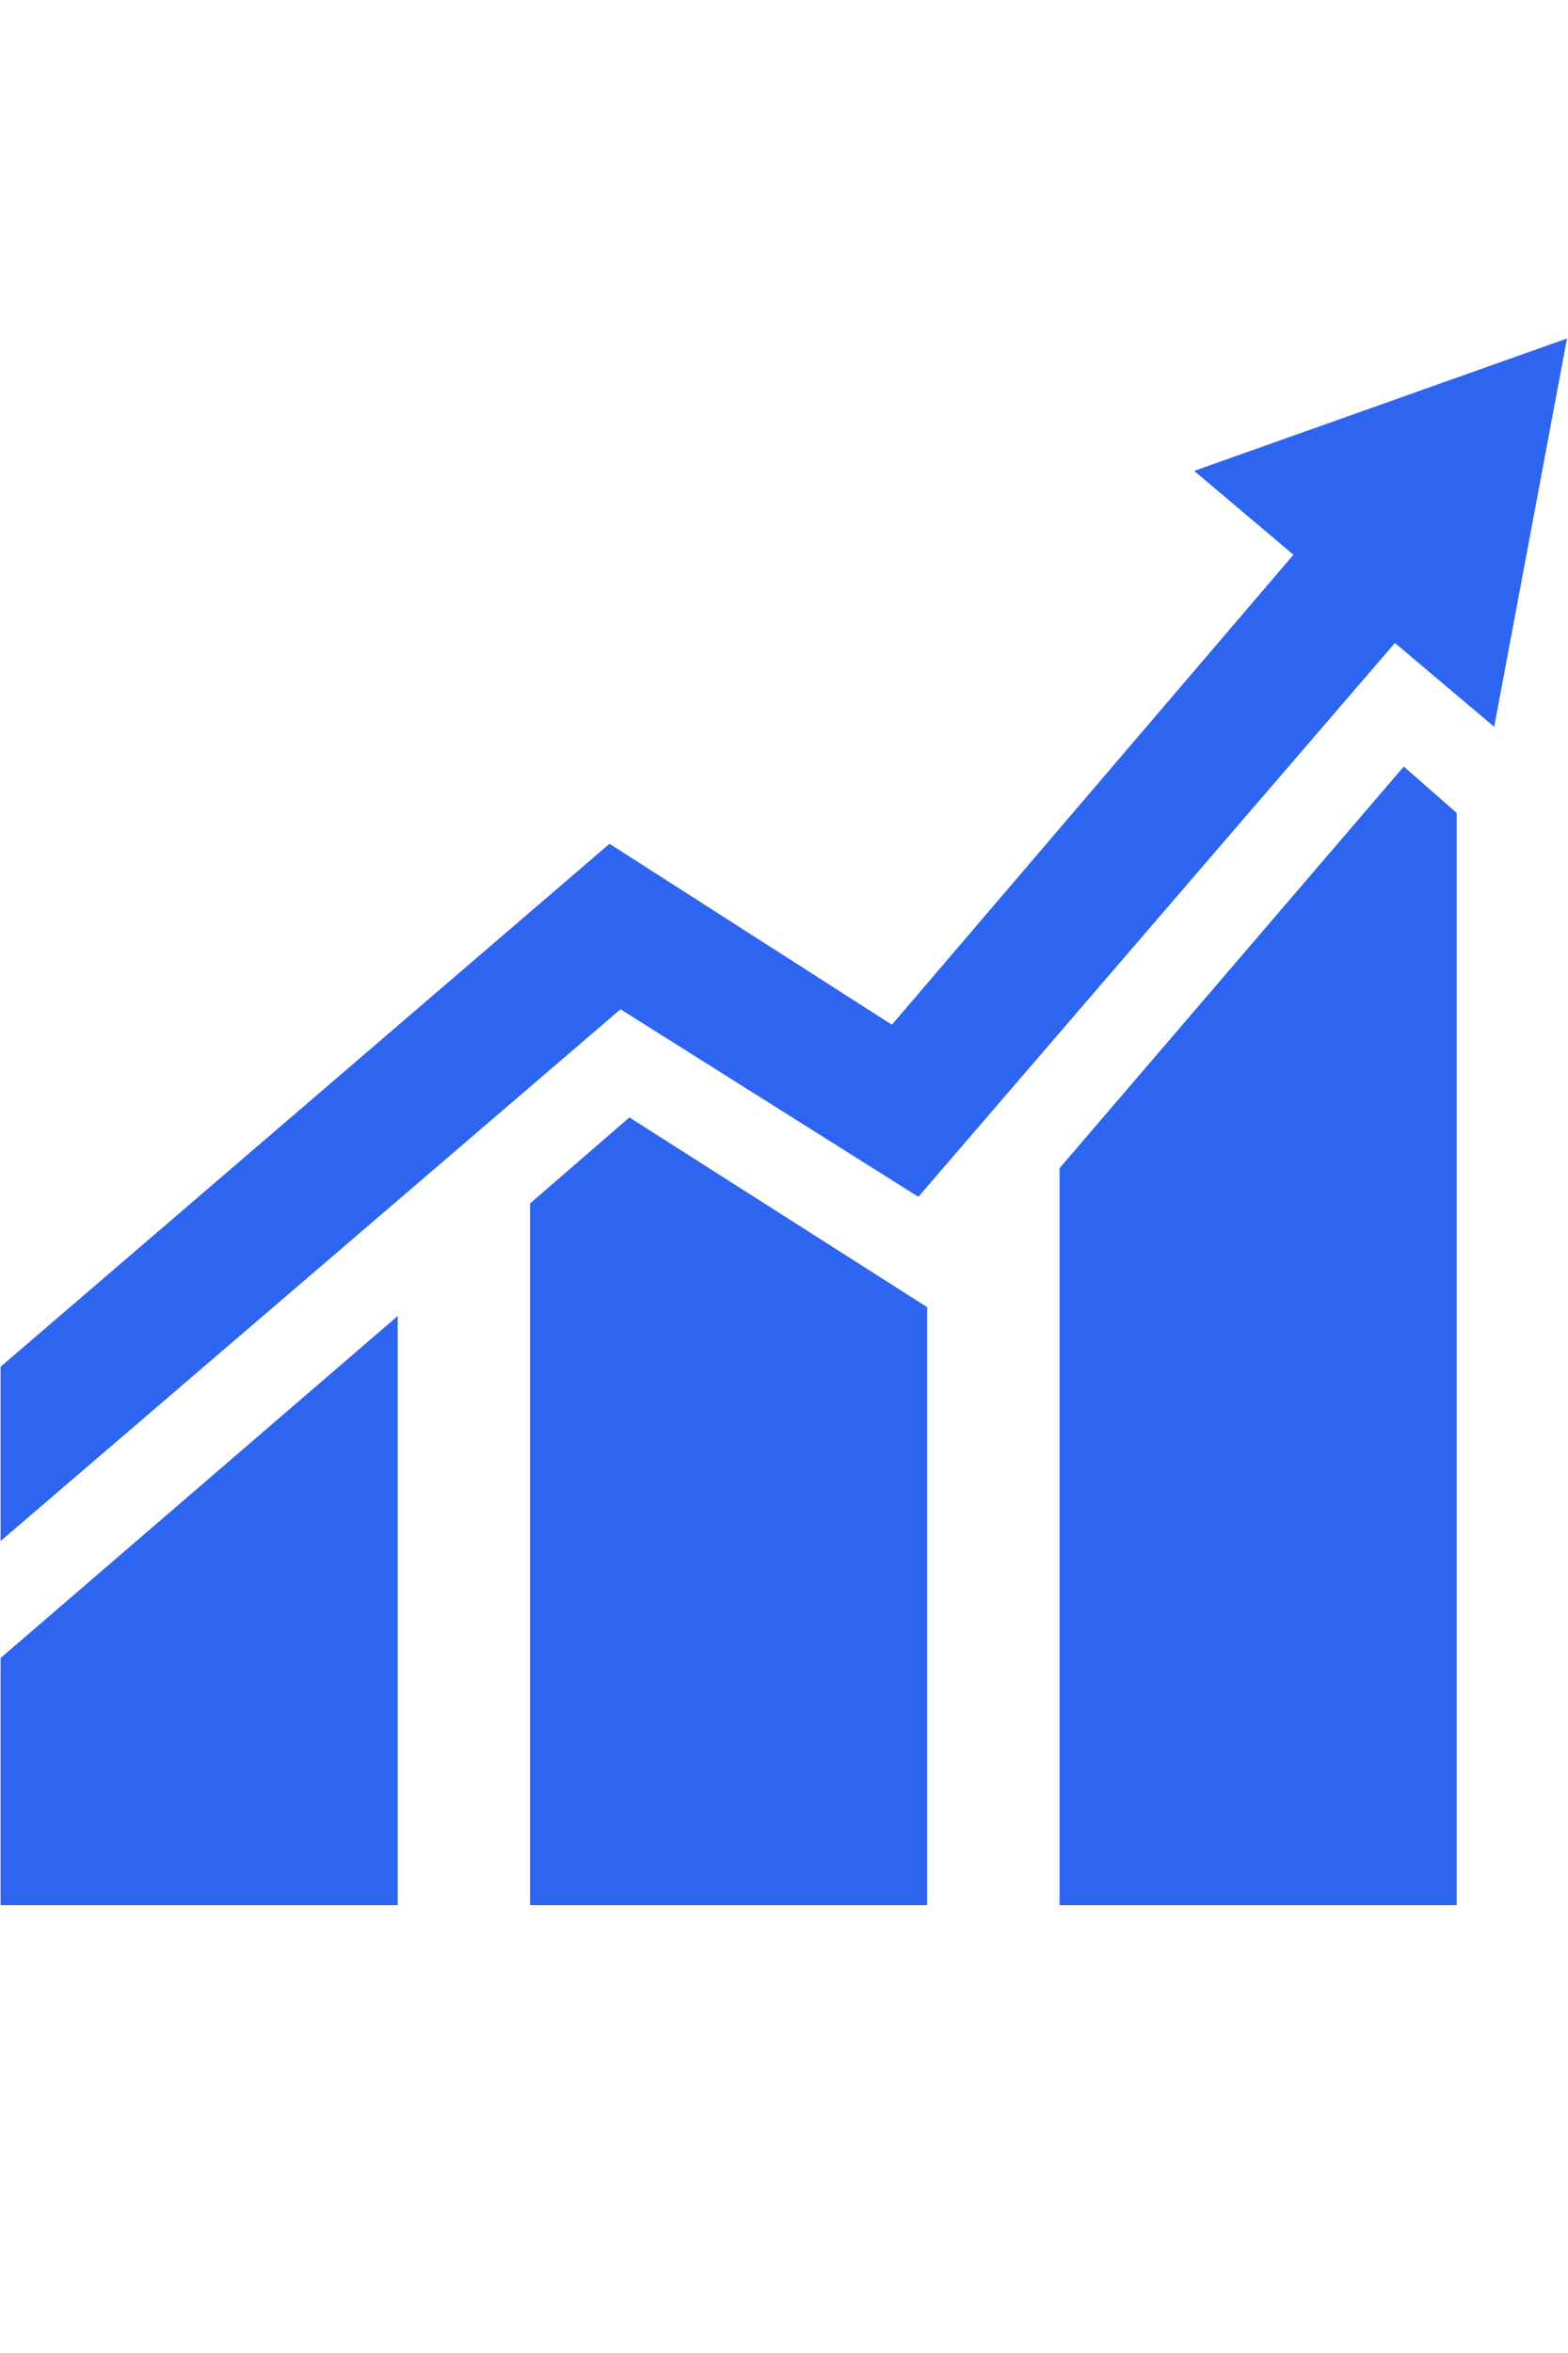
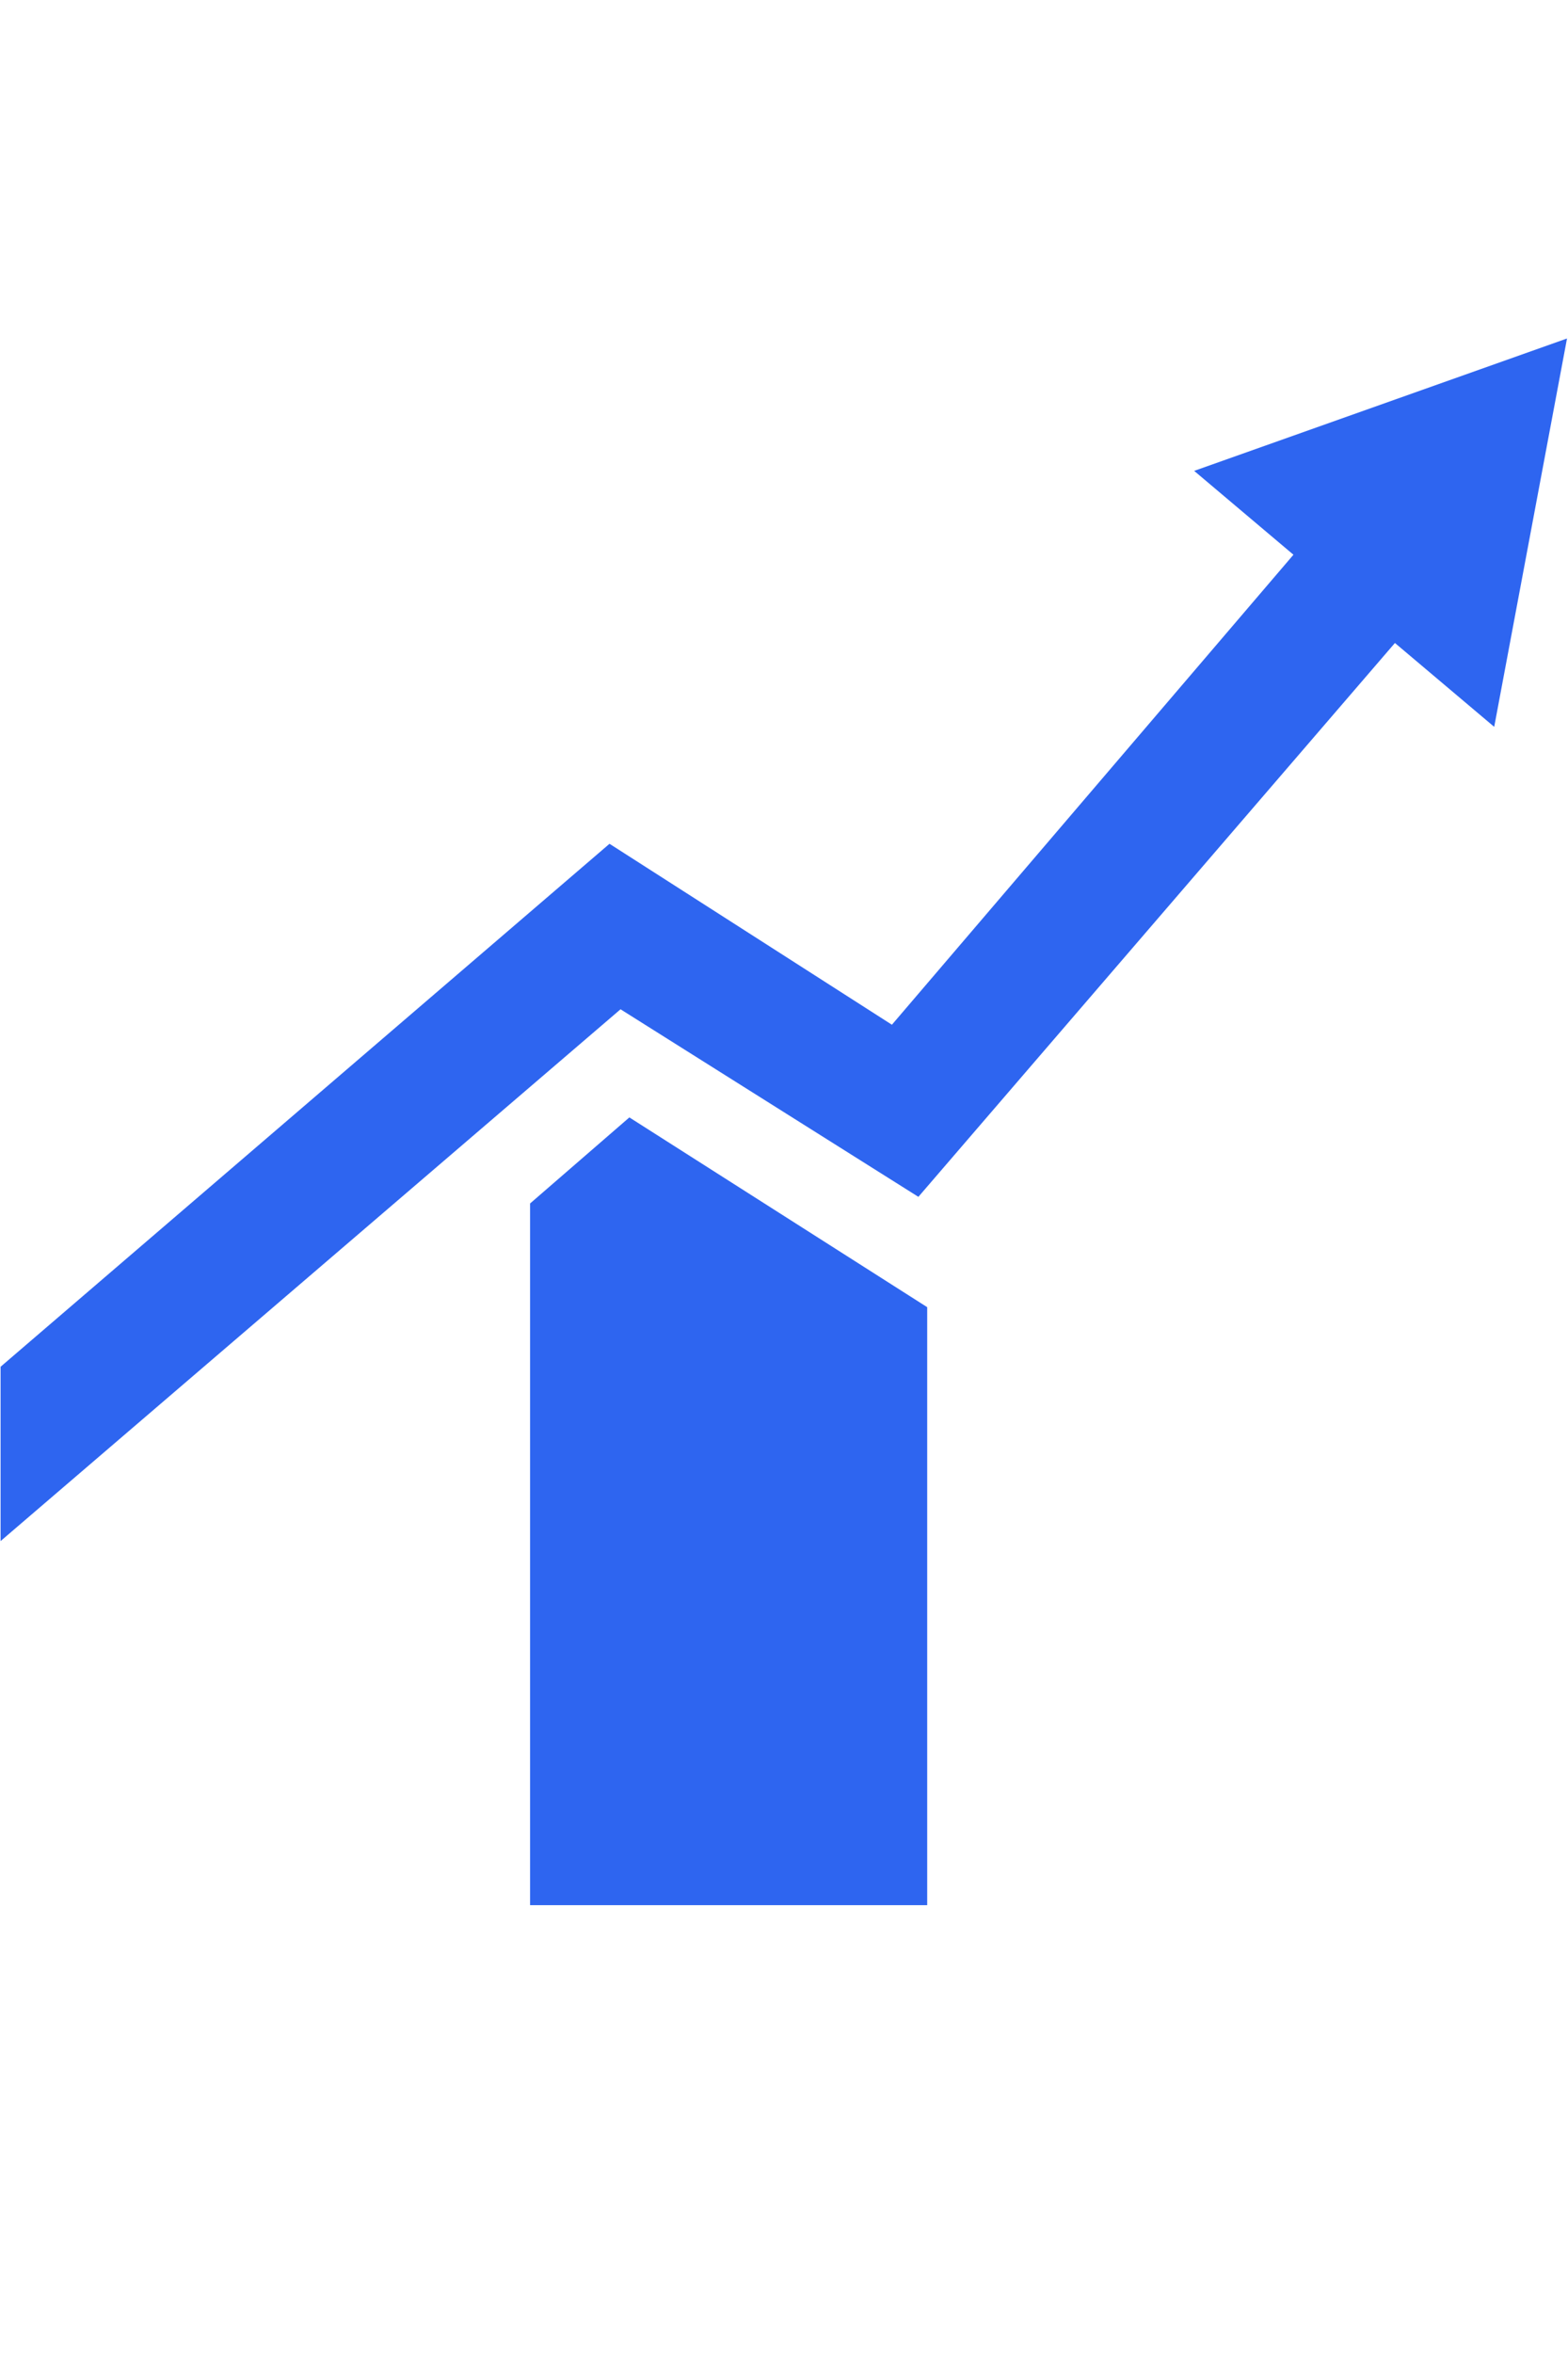
<svg xmlns="http://www.w3.org/2000/svg" width="1155" height="1733" viewBox="0 0 1155 1733">
  <g id="Group">
    <g id="SvgjsG3830">
-       <path id="Path" fill="#2e65f0" stroke="none" d="M 292.953 969.224 L 0.429 1221.12 L 0.429 1403.135 L 292.953 1403.135 Z" />
      <path id="path1" fill="#2e65f0" stroke="none" d="M 463.592 822.961 L 390.461 886.342 L 390.461 1403.135 L 682.985 1403.135 L 682.985 962.723 Z" />
-       <path id="path2" fill="#2e65f0" stroke="none" d="M 780.494 860.339 L 780.494 1403.135 L 1073.018 1403.135 L 1073.018 598.693 L 1034.015 564.565 Z" />
      <path id="path3" fill="#2e65f0" stroke="none" d="M 457.092 743.33 L 676.485 881.466 L 1027.514 473.557 L 1100.645 535.312 L 1154.275 249.289 L 879.627 346.797 L 952.758 408.552 L 656.983 754.706 L 448.966 621.445 L 0.429 1006.602 L 0.429 1134.987 Z" />
    </g>
  </g>
</svg>